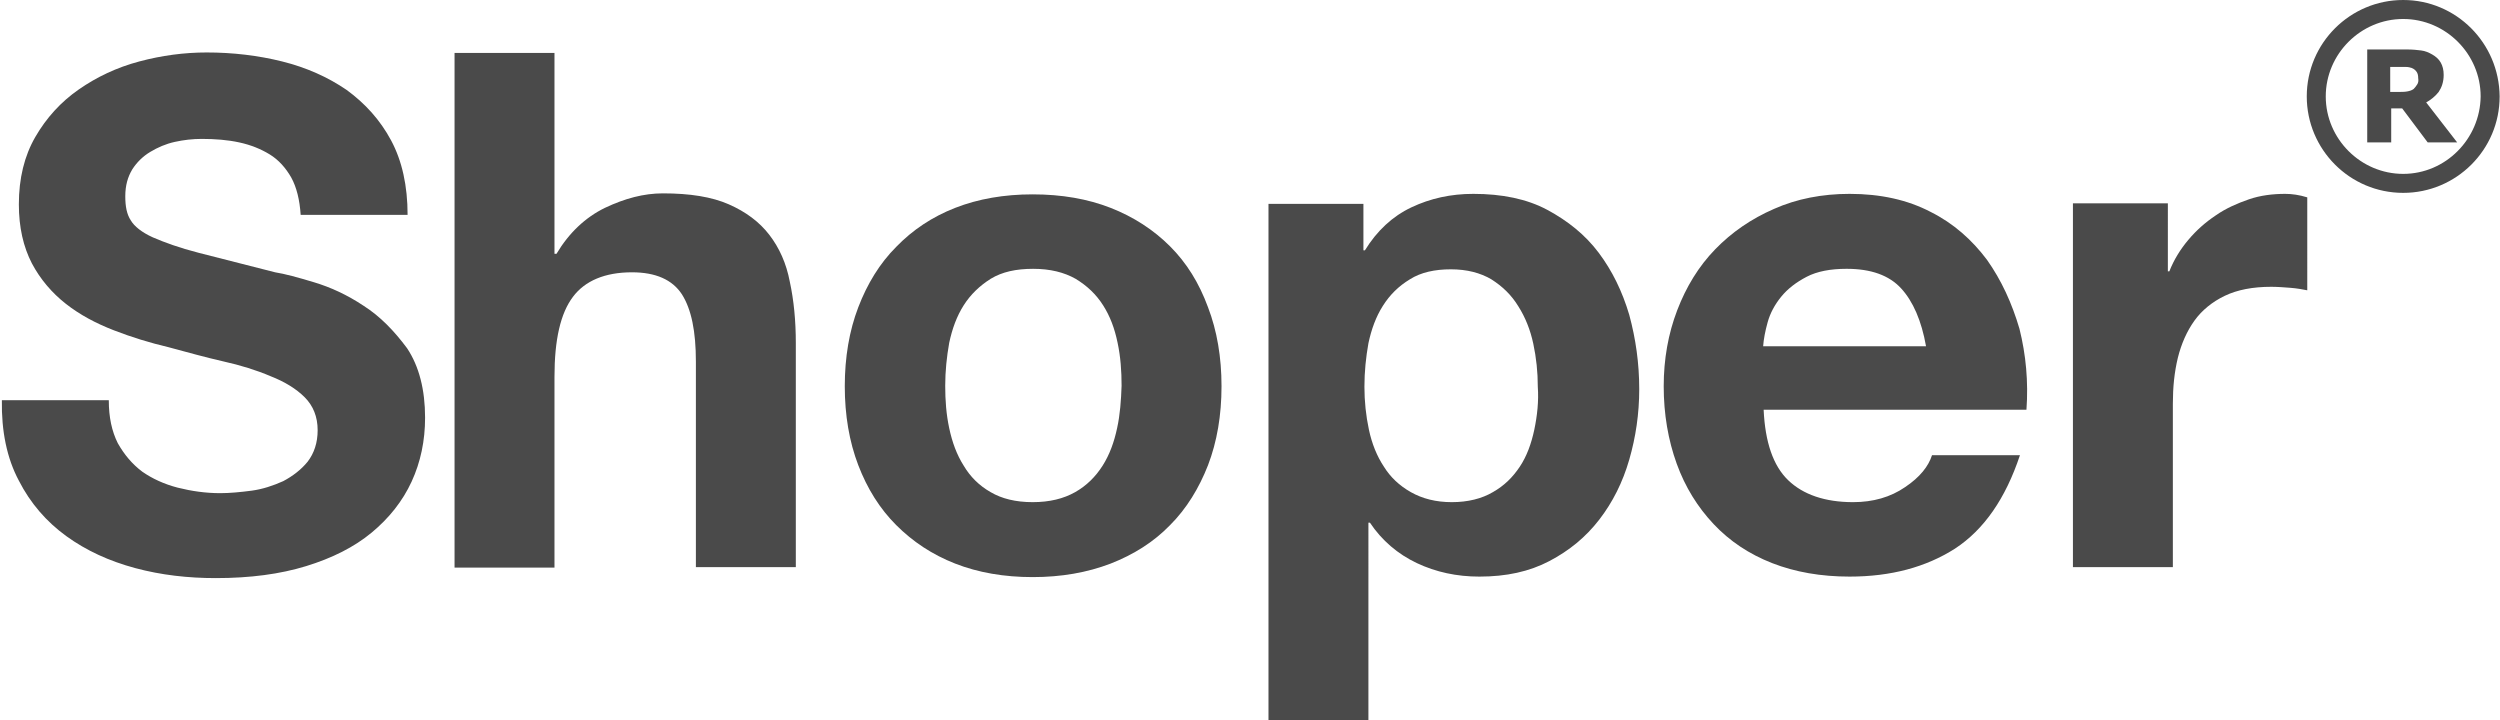
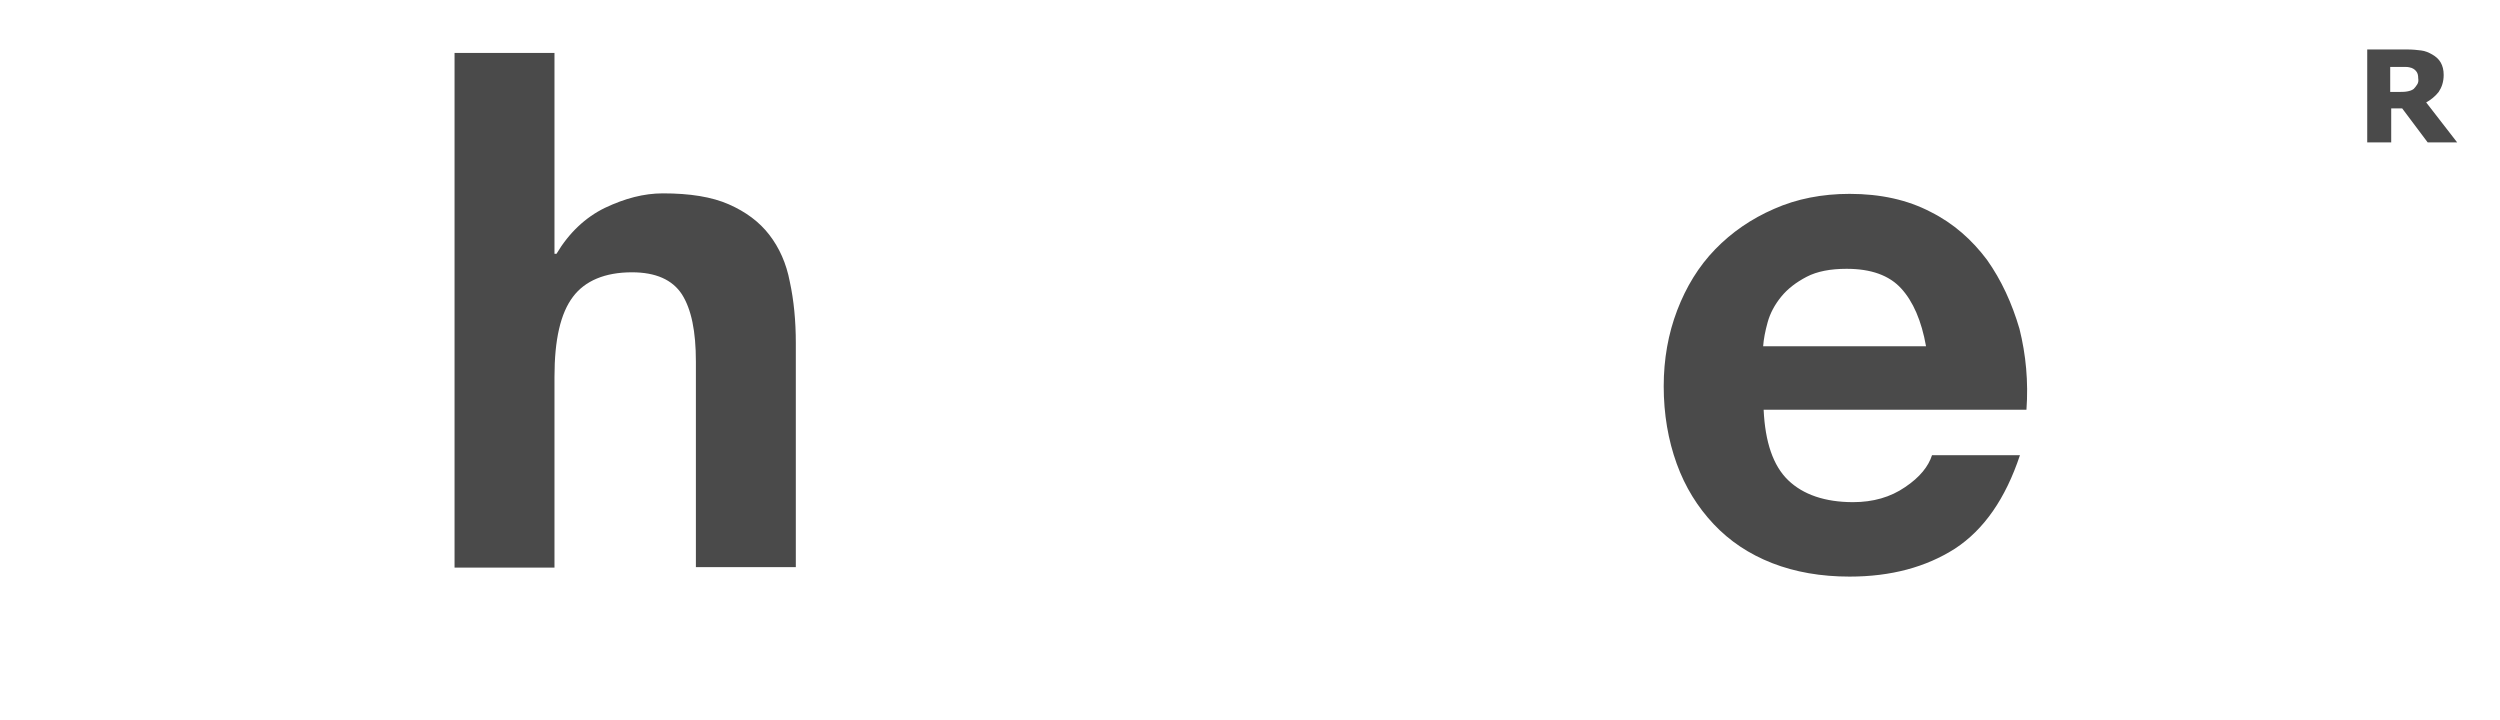
<svg xmlns="http://www.w3.org/2000/svg" width="500" height="144" viewBox="-16.6 9.2 500 144.1">
  <style>.a{fill:#4A4A4A;}</style>
-   <path d="M56 70.4c-3.3-2.2-6.6-3.7-9.9-4.7 -3.3-1-5.9-1.7-7.8-2 -6.3-1.6-11.4-2.9-15.3-3.9 -3.9-1-6.9-2.1-9.2-3.1 -2.2-1-3.7-2.2-4.4-3.4 -0.8-1.2-1.1-2.8-1.1-4.8 0-2.2 0.5-3.9 1.4-5.4 0.9-1.4 2.1-2.6 3.6-3.5 1.5-0.9 3.1-1.6 4.9-2 1.8-0.4 3.6-0.6 5.4-0.6 2.7 0 5.2 0.2 7.5 0.7 2.3 0.5 4.3 1.3 6.1 2.4 1.8 1.1 3.2 2.7 4.3 4.6 1.1 2 1.7 4.5 1.9 7.5h21.4c0-5.8-1.1-10.8-3.3-14.9 -2.2-4.1-5.2-7.4-8.9-10.1 -3.8-2.6-8.1-4.5-12.9-5.7 -4.8-1.2-9.9-1.8-15.1-1.8 -4.5 0-9 0.6-13.5 1.8 -4.5 1.2-8.5 3.1-12.1 5.6 -3.6 2.5-6.5 5.7-8.7 9.5 -2.2 3.8-3.3 8.3-3.3 13.5 0 4.6 0.9 8.5 2.6 11.8 1.7 3.2 4 5.9 6.8 8.1 2.8 2.2 6 3.9 9.6 5.3 3.6 1.4 7.2 2.5 11 3.4 3.7 1 7.3 2 10.8 2.8 3.6 0.8 6.8 1.8 9.6 3 2.8 1.1 5.1 2.5 6.8 4.2 1.7 1.7 2.6 3.9 2.6 6.6 0 2.5-0.7 4.6-2 6.3 -1.3 1.6-3 2.9-4.9 3.9 -2 0.9-4.1 1.6-6.3 1.9 -2.3 0.3-4.4 0.5-6.3 0.5 -2.9 0-5.7-0.4-8.5-1.1 -2.7-0.7-5.1-1.8-7.1-3.2 -2-1.5-3.6-3.4-4.9-5.7 -1.2-2.4-1.8-5.2-1.8-8.6h-21.4c-0.1 6.2 1 11.6 3.4 16.1 2.3 4.5 5.5 8.2 9.5 11.1 4 2.9 8.6 5 13.8 6.4 5.2 1.4 10.6 2 16.1 2 6.9 0 12.9-0.8 18.1-2.4 5.2-1.6 9.6-3.8 13.1-6.7 3.5-2.9 6.2-6.3 8-10.2 1.8-3.9 2.7-8.2 2.7-12.8 0-5.6-1.2-10.3-3.6-13.9C62.1 75.4 59.3 72.5 56 70.4z" class="a" />
  <path d="M137.2 56.2c-2-2.6-4.7-4.6-8.1-6.1 -3.4-1.5-7.8-2.2-13.2-2.2 -3.8 0-7.6 1-11.6 2.9 -3.9 1.9-7.2 5-9.7 9.2h-0.4V19.8H74.2v103h20V84.6c0-7.4 1.2-12.7 3.7-16 2.4-3.2 6.4-4.9 11.8-4.9 4.8 0 8.1 1.5 10 4.4 1.9 3 2.8 7.4 2.8 13.5v41.1h20v-44.8c0-4.5-0.4-8.6-1.2-12.3C140.6 61.9 139.2 58.8 137.2 56.2z" class="a" />
-   <path d="M217.4 58.5c-3.3-3.3-7.3-5.9-11.9-7.7 -4.6-1.8-9.8-2.7-15.6-2.7 -5.7 0-10.9 0.9-15.5 2.7 -4.6 1.8-8.5 4.4-11.8 7.8 -3.3 3.3-5.8 7.4-7.6 12.1 -1.8 4.7-2.7 10-2.7 15.8 0 5.8 0.9 11.1 2.7 15.8 1.8 4.7 4.3 8.7 7.6 12 3.3 3.3 7.2 5.9 11.8 7.7 4.6 1.8 9.8 2.7 15.5 2.7 5.7 0 10.9-0.9 15.6-2.7 4.6-1.8 8.6-4.3 11.9-7.7 3.3-3.3 5.8-7.4 7.6-12 1.8-4.7 2.7-10 2.7-15.8 0-5.8-0.9-11.1-2.7-15.8C223.2 65.8 220.7 61.8 217.4 58.5zM206.8 94.9c-0.6 2.8-1.5 5.3-2.9 7.5 -1.4 2.2-3.2 4-5.5 5.3 -2.3 1.3-5.1 2-8.5 2 -3.4 0-6.2-0.7-8.4-2 -2.3-1.3-4.1-3.1-5.4-5.3 -1.4-2.2-2.3-4.7-2.9-7.5 -0.6-2.8-0.8-5.6-0.8-8.5 0-2.9 0.3-5.8 0.8-8.6 0.6-2.8 1.5-5.3 2.9-7.5 1.4-2.2 3.2-3.9 5.4-5.3 2.3-1.4 5.1-2 8.5-2 3.4 0 6.2 0.7 8.5 2 2.3 1.4 4.1 3.1 5.5 5.3 1.4 2.2 2.3 4.6 2.9 7.5 0.6 2.8 0.8 5.7 0.8 8.6C207.6 89.3 207.4 92.2 206.8 94.9z" class="a" />
-   <path d="M303.2 59.8c-2.7-3.6-6.2-6.4-10.3-8.6 -4.1-2.2-9.1-3.2-14.8-3.2 -4.5 0-8.6 0.9-12.4 2.7 -3.8 1.8-6.9 4.7-9.3 8.6h-0.3v-9.3h-19v103.3h20V113.8h0.3c2.4 3.6 5.6 6.3 9.4 8.1 3.8 1.8 8 2.7 12.5 2.7 5.4 0 10-1 14-3.1 4-2.1 7.3-4.8 10-8.3 2.7-3.5 4.7-7.5 6-12 1.3-4.5 2-9.2 2-14.1 0-5.2-0.7-10.1-2-14.9C307.9 67.5 305.9 63.4 303.2 59.8zM290.3 95.2c-0.6 2.8-1.5 5.3-2.9 7.4 -1.4 2.1-3.1 3.8-5.4 5.1 -2.2 1.3-5 2-8.2 2 -3.2 0-5.9-0.7-8.2-2 -2.3-1.3-4.1-3-5.4-5.1 -1.4-2.1-2.4-4.6-3-7.4 -0.6-2.8-0.9-5.7-0.9-8.6 0-3 0.3-5.9 0.8-8.7 0.6-2.8 1.5-5.3 2.9-7.5 1.4-2.2 3.1-3.9 5.4-5.3 2.2-1.4 5-2 8.2-2 3.2 0 5.9 0.7 8.1 2 2.2 1.4 4 3.1 5.4 5.4 1.4 2.2 2.4 4.7 3 7.5 0.6 2.8 0.9 5.7 0.9 8.6C291.2 89.5 290.9 92.3 290.3 95.2z" class="a" />
  <path d="M380.9 61.2c-3-4-6.7-7.3-11.3-9.6 -4.6-2.4-10-3.6-16.2-3.6 -5.5 0-10.6 1-15.1 3 -4.6 2-8.5 4.7-11.8 8.1 -3.3 3.4-5.8 7.5-7.6 12.2 -1.8 4.7-2.7 9.8-2.7 15.2 0 5.6 0.9 10.8 2.6 15.5 1.7 4.7 4.2 8.7 7.4 12.1 3.2 3.4 7.1 6 11.7 7.8 4.6 1.8 9.8 2.7 15.5 2.7 8.3 0 15.3-1.9 21.1-5.6 5.8-3.8 10.1-10 13-18.7h-17.6c-0.7 2.2-2.4 4.4-5.4 6.4 -2.9 2-6.4 3-10.4 3 -5.6 0-10-1.5-13-4.4 -3-2.9-4.6-7.6-4.9-14.1h52.6c0.4-5.6-0.1-11-1.4-16.2C385.9 69.9 383.8 65.3 380.9 61.2zM336.1 78.5c0.1-1.4 0.4-3 0.9-4.8 0.5-1.8 1.4-3.5 2.7-5.1 1.3-1.6 3-2.9 5.1-4 2.1-1.1 4.8-1.6 8-1.6 4.9 0 8.5 1.3 10.9 3.9 2.4 2.6 4.1 6.5 5 11.6H336.1z" class="a" />
-   <path d="M433.3 49.1c-2.3 0.8-4.6 1.8-6.6 3.2 -2.1 1.4-3.9 3-5.5 4.9 -1.6 1.9-2.9 4-3.8 6.3h-0.3V49.9h-19v72.8h20V90c0-3.3 0.3-6.3 1-9.2 0.7-2.8 1.8-5.3 3.3-7.4 1.5-2.1 3.6-3.8 6.1-5 2.5-1.2 5.6-1.8 9.3-1.8 1.2 0 2.5 0.1 3.8 0.2 1.3 0.1 2.4 0.3 3.4 0.5V48.7c-1.6-0.5-3.1-0.7-4.4-0.7C438.1 48 435.6 48.3 433.3 49.1z" class="a" />
-   <path d="M464.2 9.2c-10.6 0-19.3 8.6-19.3 19.3 0 10.6 8.6 19.3 19.3 19.3 10.6 0 19.3-8.6 19.3-19.3C483.4 17.8 474.8 9.2 464.2 9.2zM464.2 44c-8.5 0-15.5-7-15.5-15.5 0-8.5 7-15.5 15.5-15.5 8.5 0 15.5 7 15.5 15.5C479.6 37 472.7 44 464.2 44z" class="a" />
  <path d="M471.3 27.6c0.6-0.9 1-2 1-3.4 0-1-0.2-1.8-0.6-2.5 -0.4-0.7-1-1.2-1.7-1.6 -0.7-0.4-1.4-0.7-2.2-0.8 -0.8-0.1-1.7-0.2-2.8-0.2h-8v18.6h4.8v-6.8h2.2l5.1 6.8h5.9l-6.2-8C469.7 29.2 470.6 28.5 471.3 27.6zM467 26.1c-0.2 0.3-0.4 0.6-0.7 0.9 -0.4 0.3-0.8 0.4-1.3 0.5 -0.5 0.1-1.2 0.1-1.9 0.1h-1.5v-5h1.7c0.6 0 1.1 0 1.5 0 0.4 0 0.8 0.1 1.1 0.2 0.5 0.2 0.8 0.5 1 0.8 0.2 0.3 0.3 0.7 0.3 1.2C467.3 25.4 467.2 25.8 467 26.1z" class="a" />
</svg>